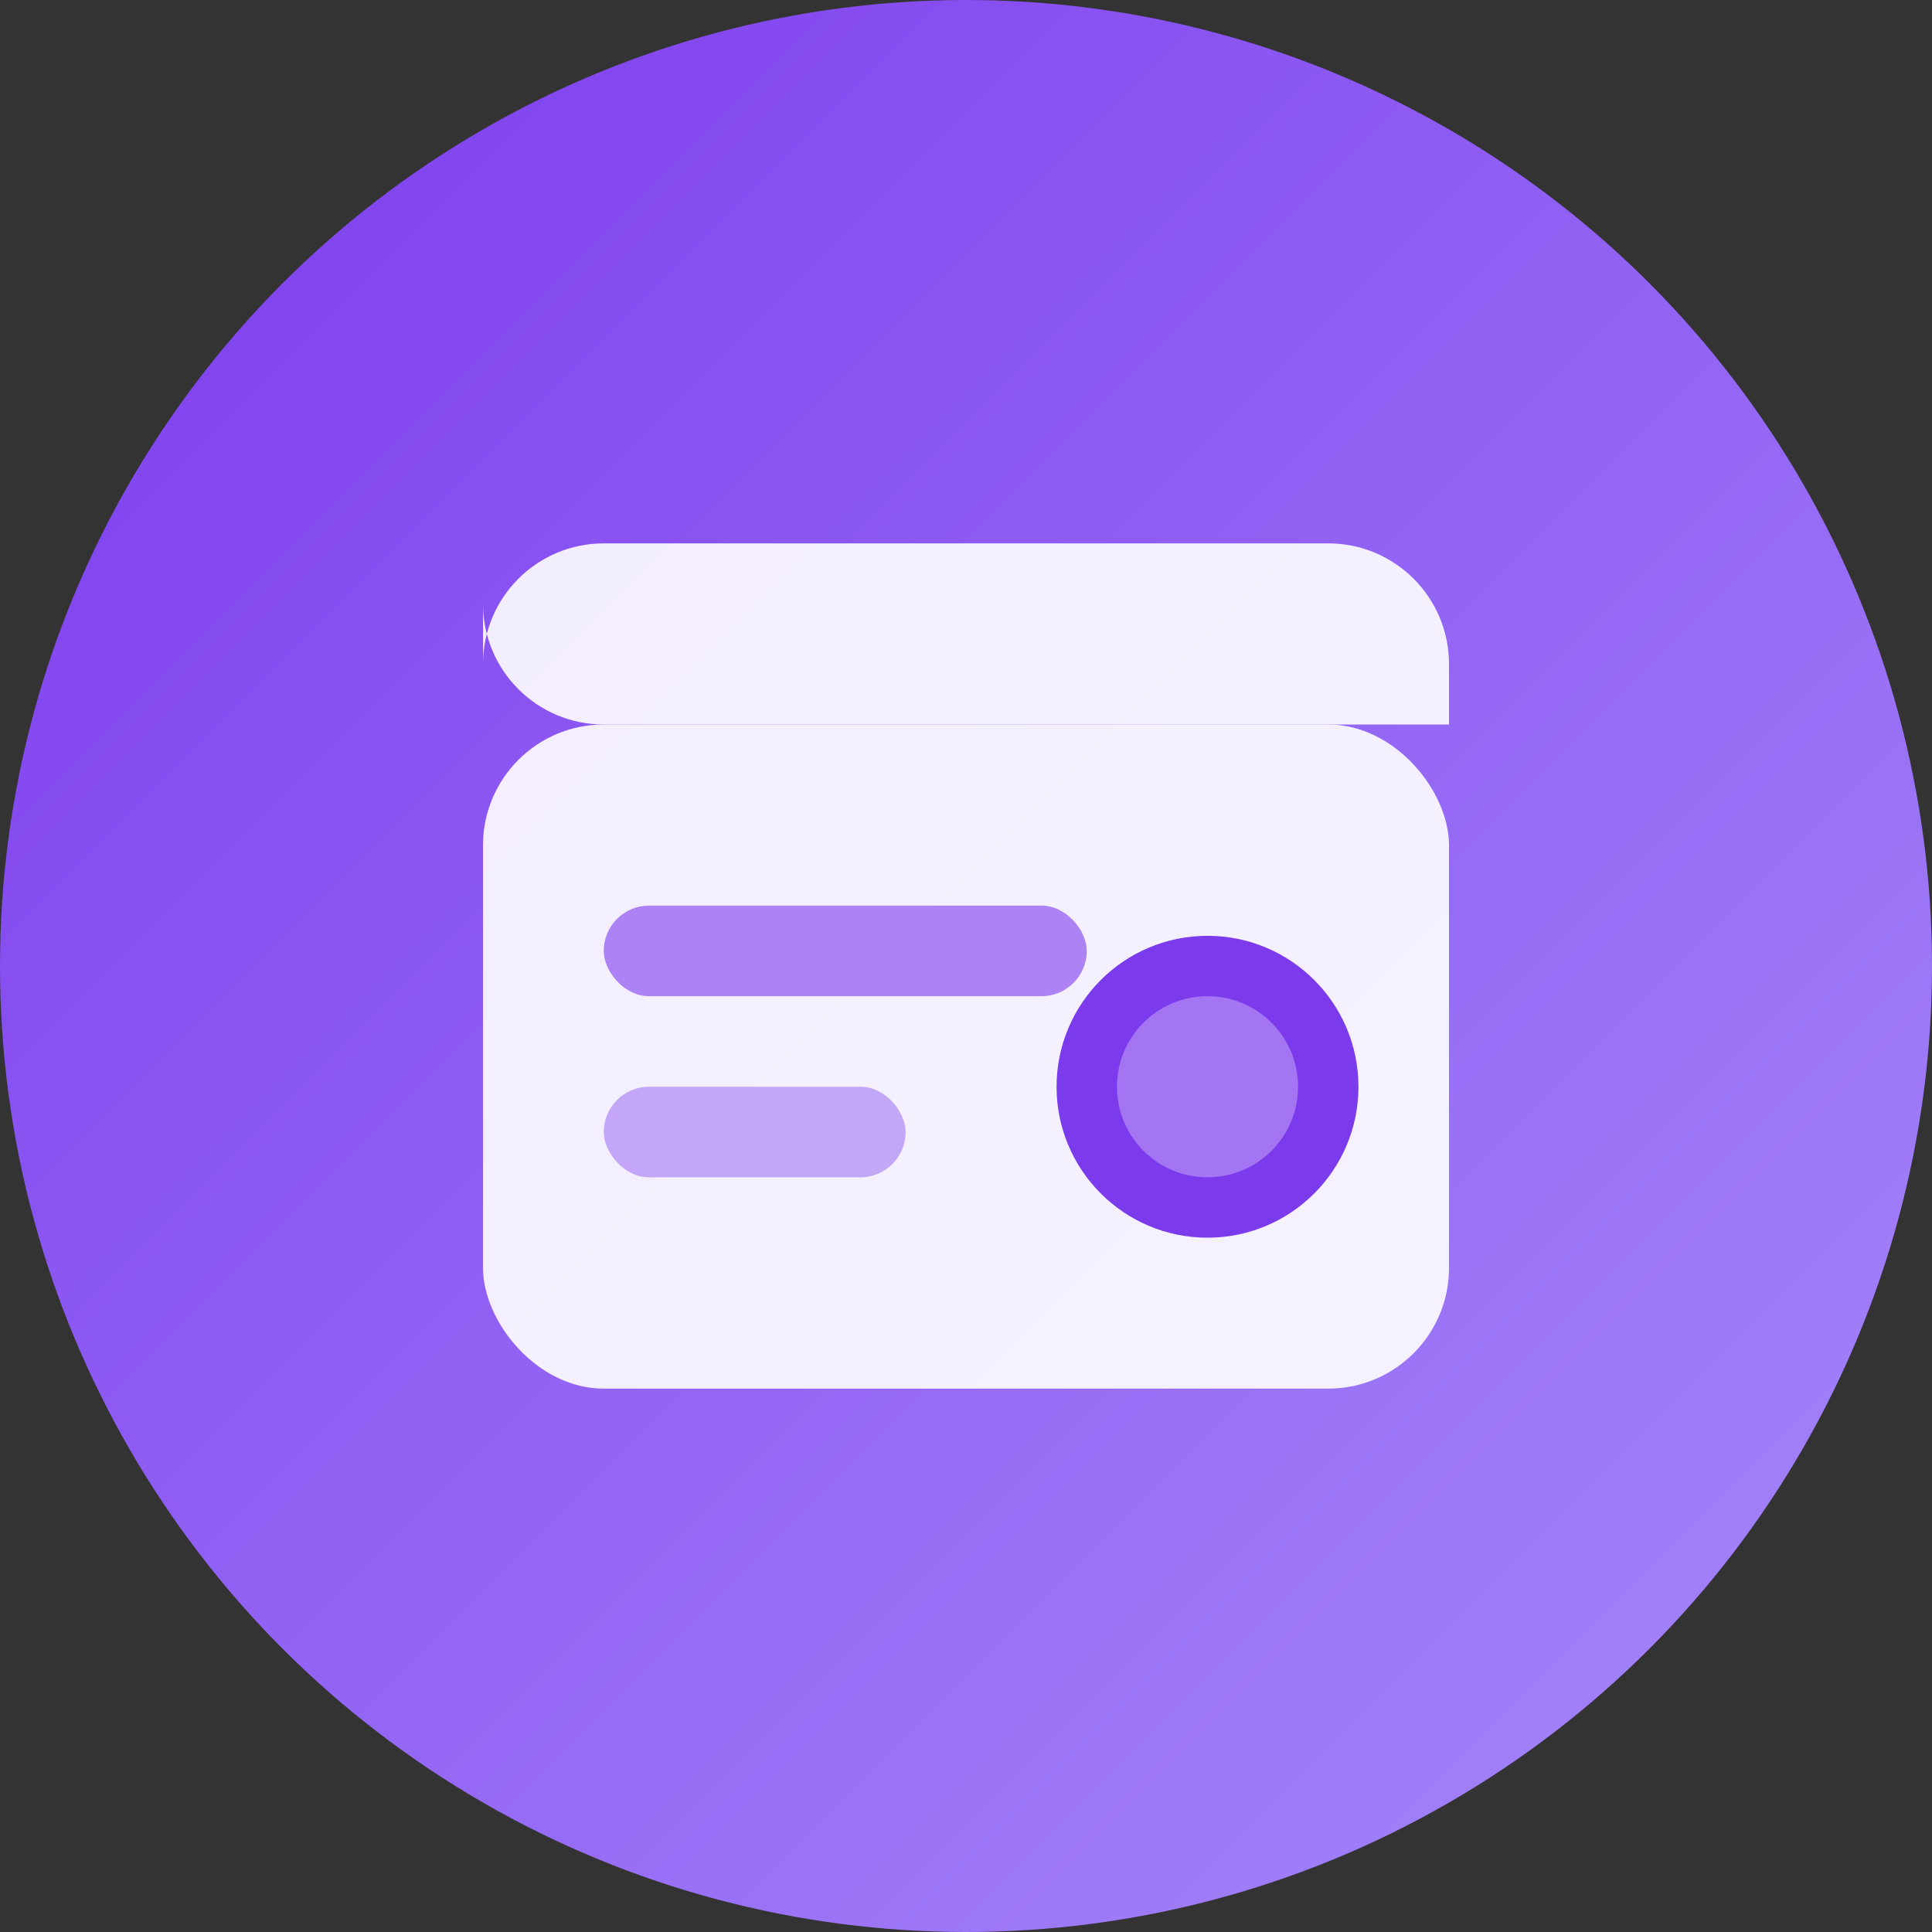
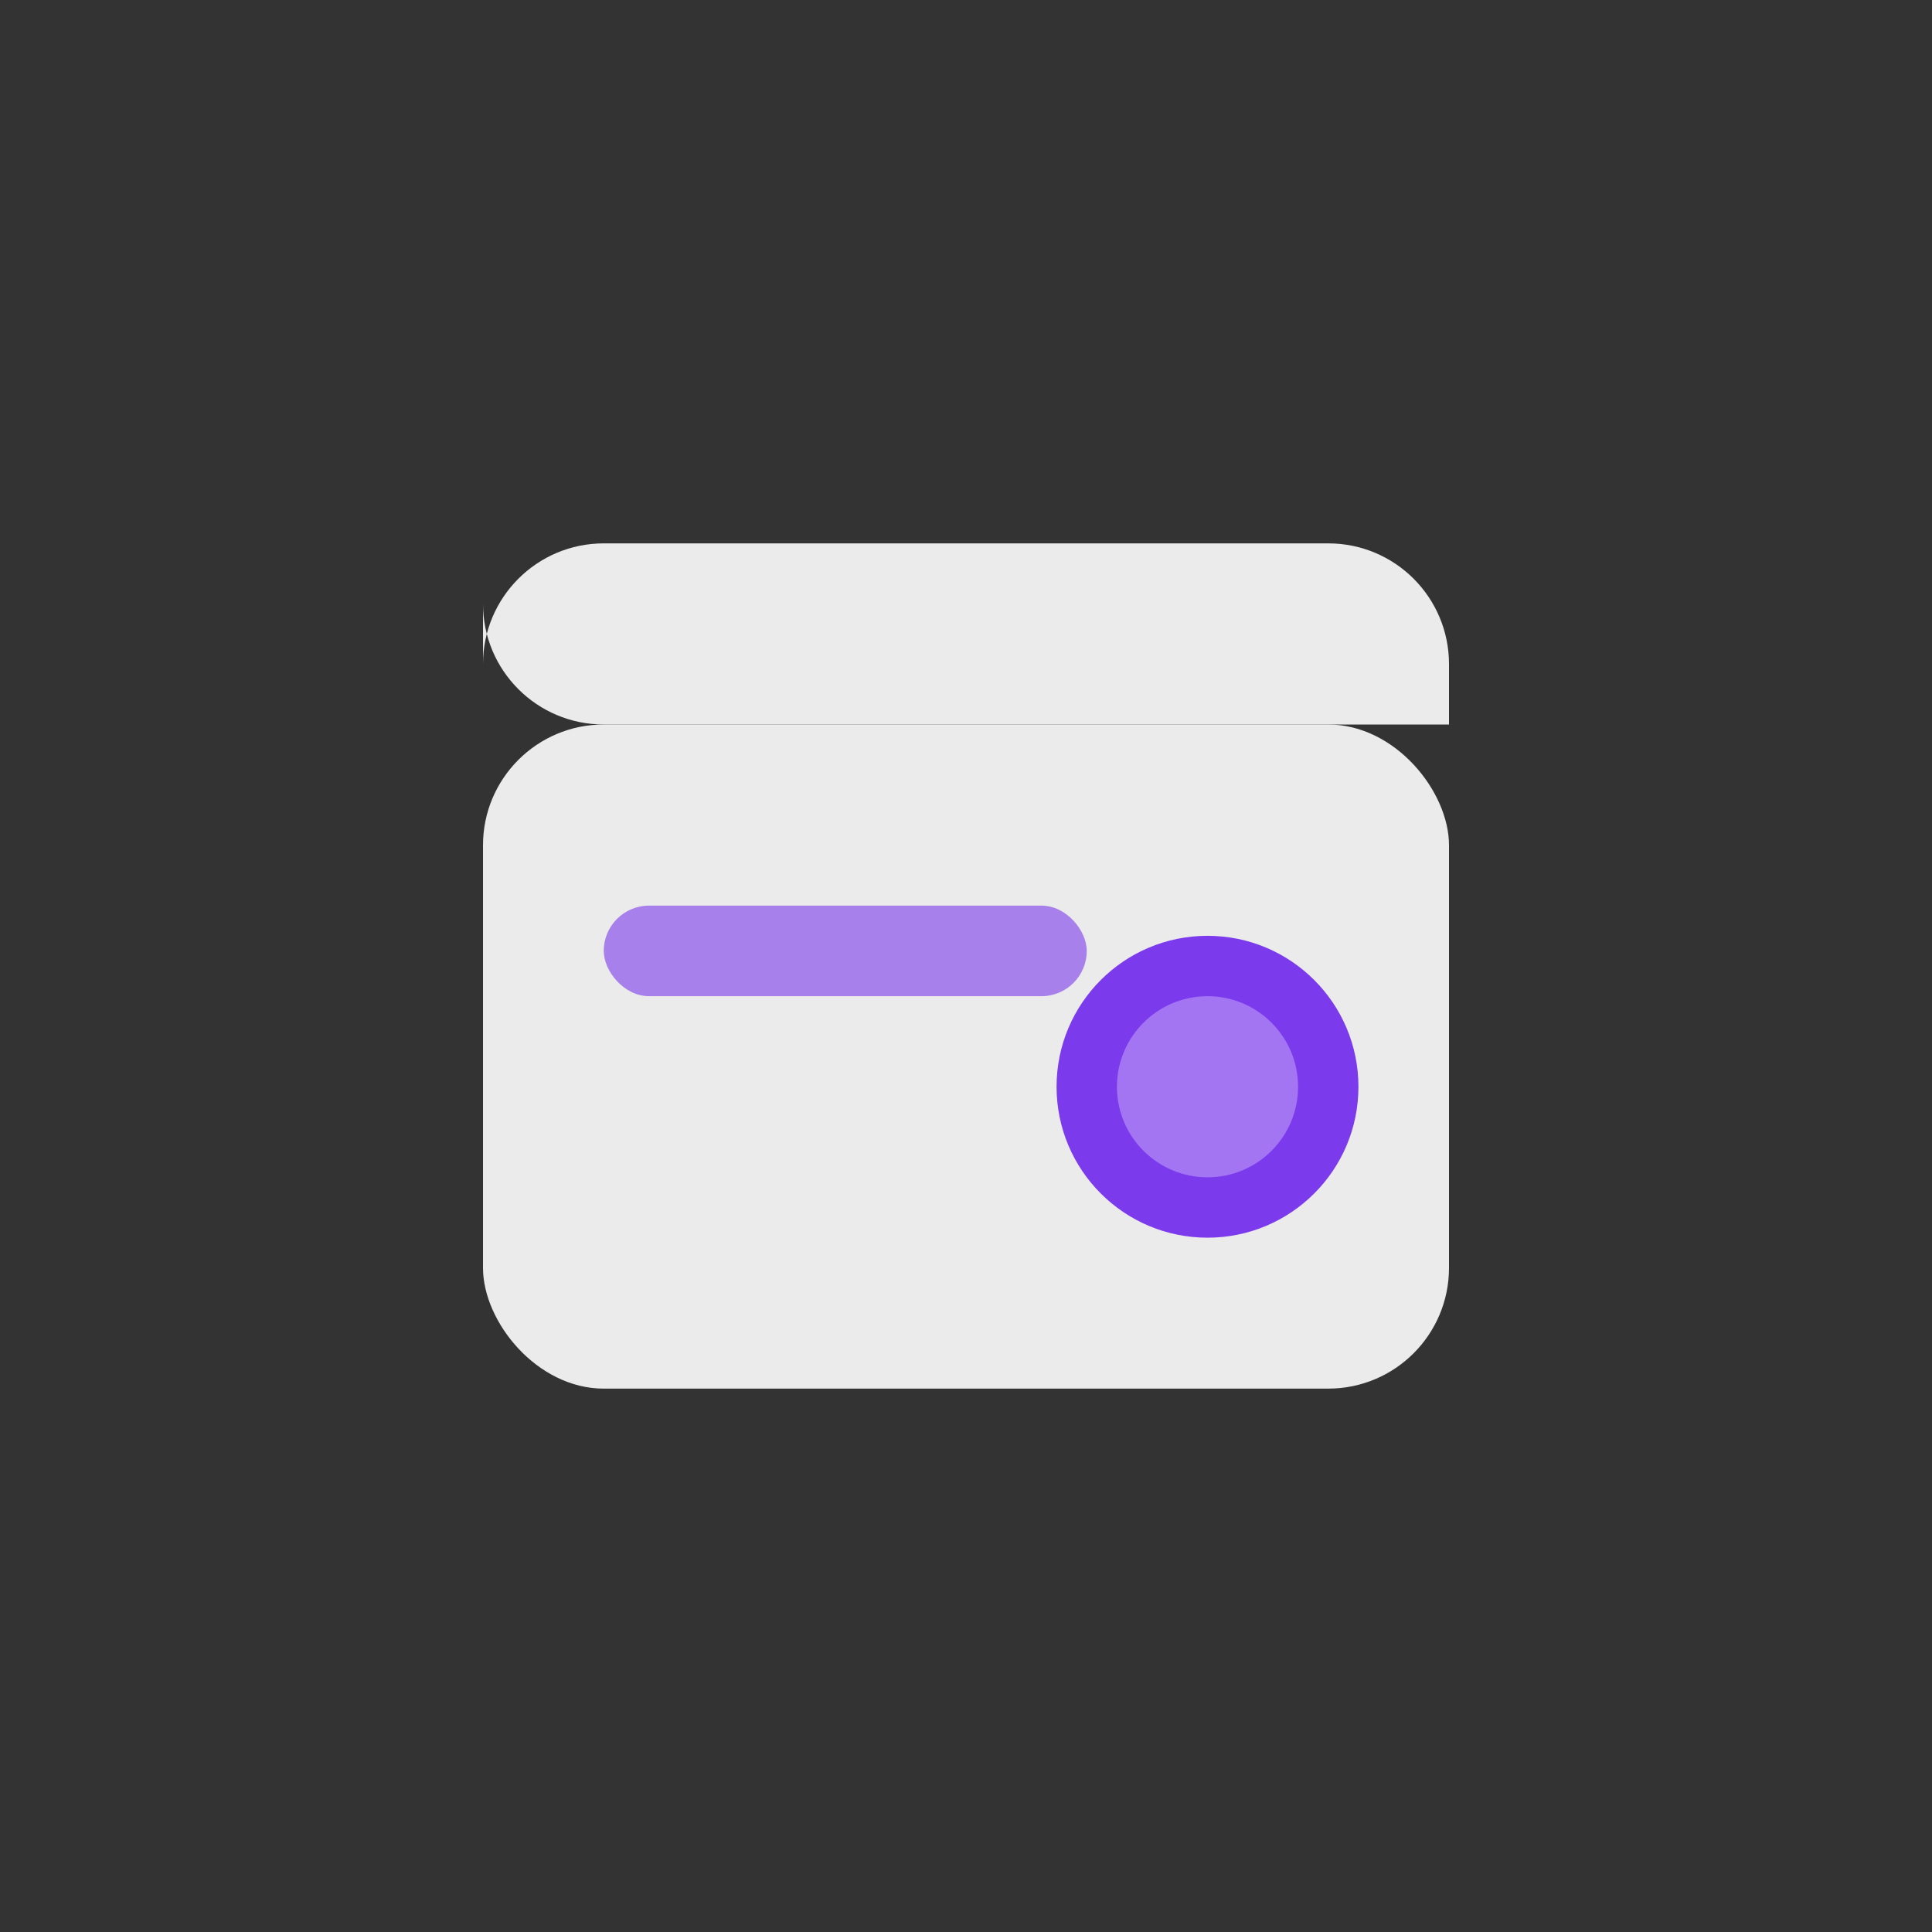
<svg xmlns="http://www.w3.org/2000/svg" width="32" height="32" viewBox="0 0 32 32" fill="none">
  <rect x="0" y="0" width="32" height="32" fill="#333333" stroke="none" />
-   <circle cx="16" cy="16" r="16" fill="url(#gradient)" />
  <path d="M8 11C8 9.895 8.895 9 10 9H22C23.105 9 24 9.895 24 11V12H10C8.895 12 8 11.105 8 10V11Z" fill="white" fill-opacity="0.9" />
  <rect x="8" y="12" width="16" height="11" rx="2" fill="white" fill-opacity="0.9" />
  <rect x="10" y="15" width="8" height="1.5" rx="0.75" fill="#7C3AED" fill-opacity="0.6" />
-   <rect x="10" y="18" width="5" height="1.5" rx="0.75" fill="#7C3AED" fill-opacity="0.4" />
  <circle cx="20" cy="18" r="2.5" fill="#7C3AED" />
  <circle cx="20" cy="18" r="1.5" fill="white" fill-opacity="0.3" />
  <defs>
    <linearGradient id="gradient" x1="0" y1="0" x2="32" y2="32" gradientUnits="userSpaceOnUse">
      <stop offset="0%" stop-color="#7C3AED" />
      <stop offset="100%" stop-color="#A78BFA" />
    </linearGradient>
  </defs>
</svg>